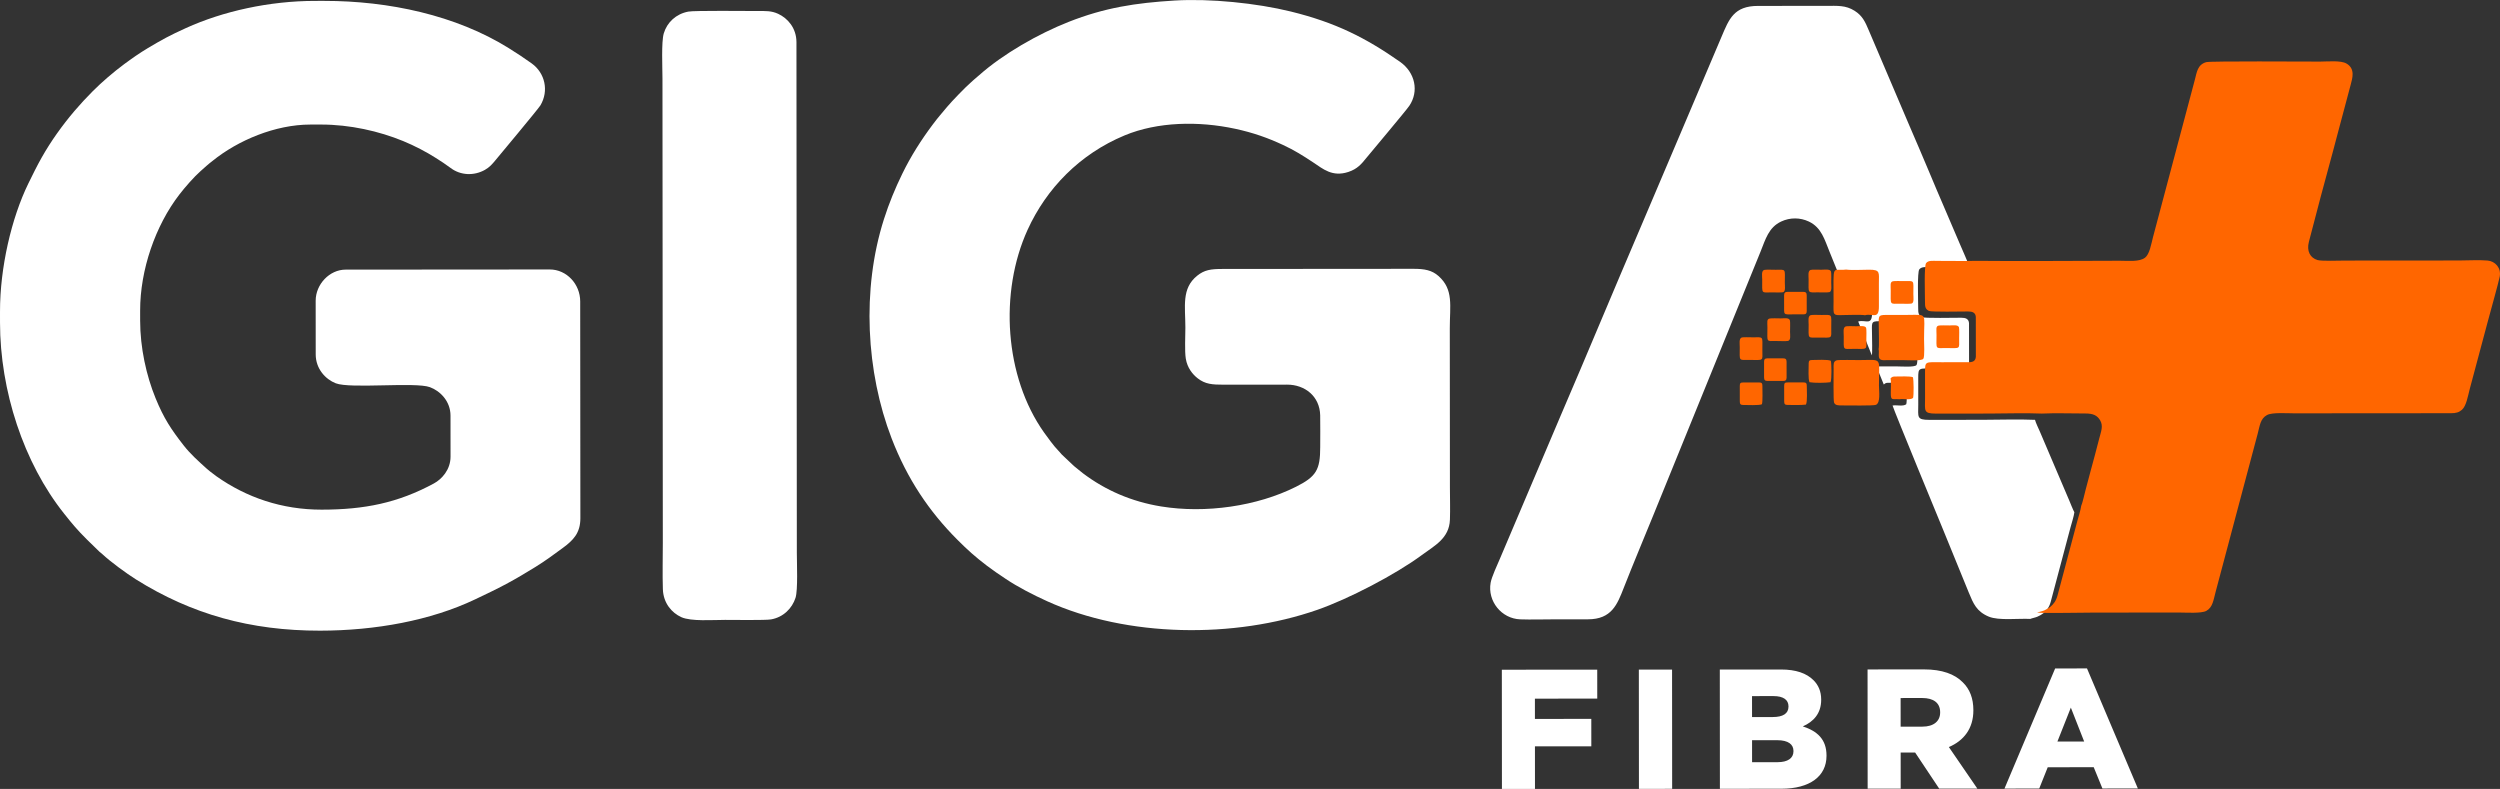
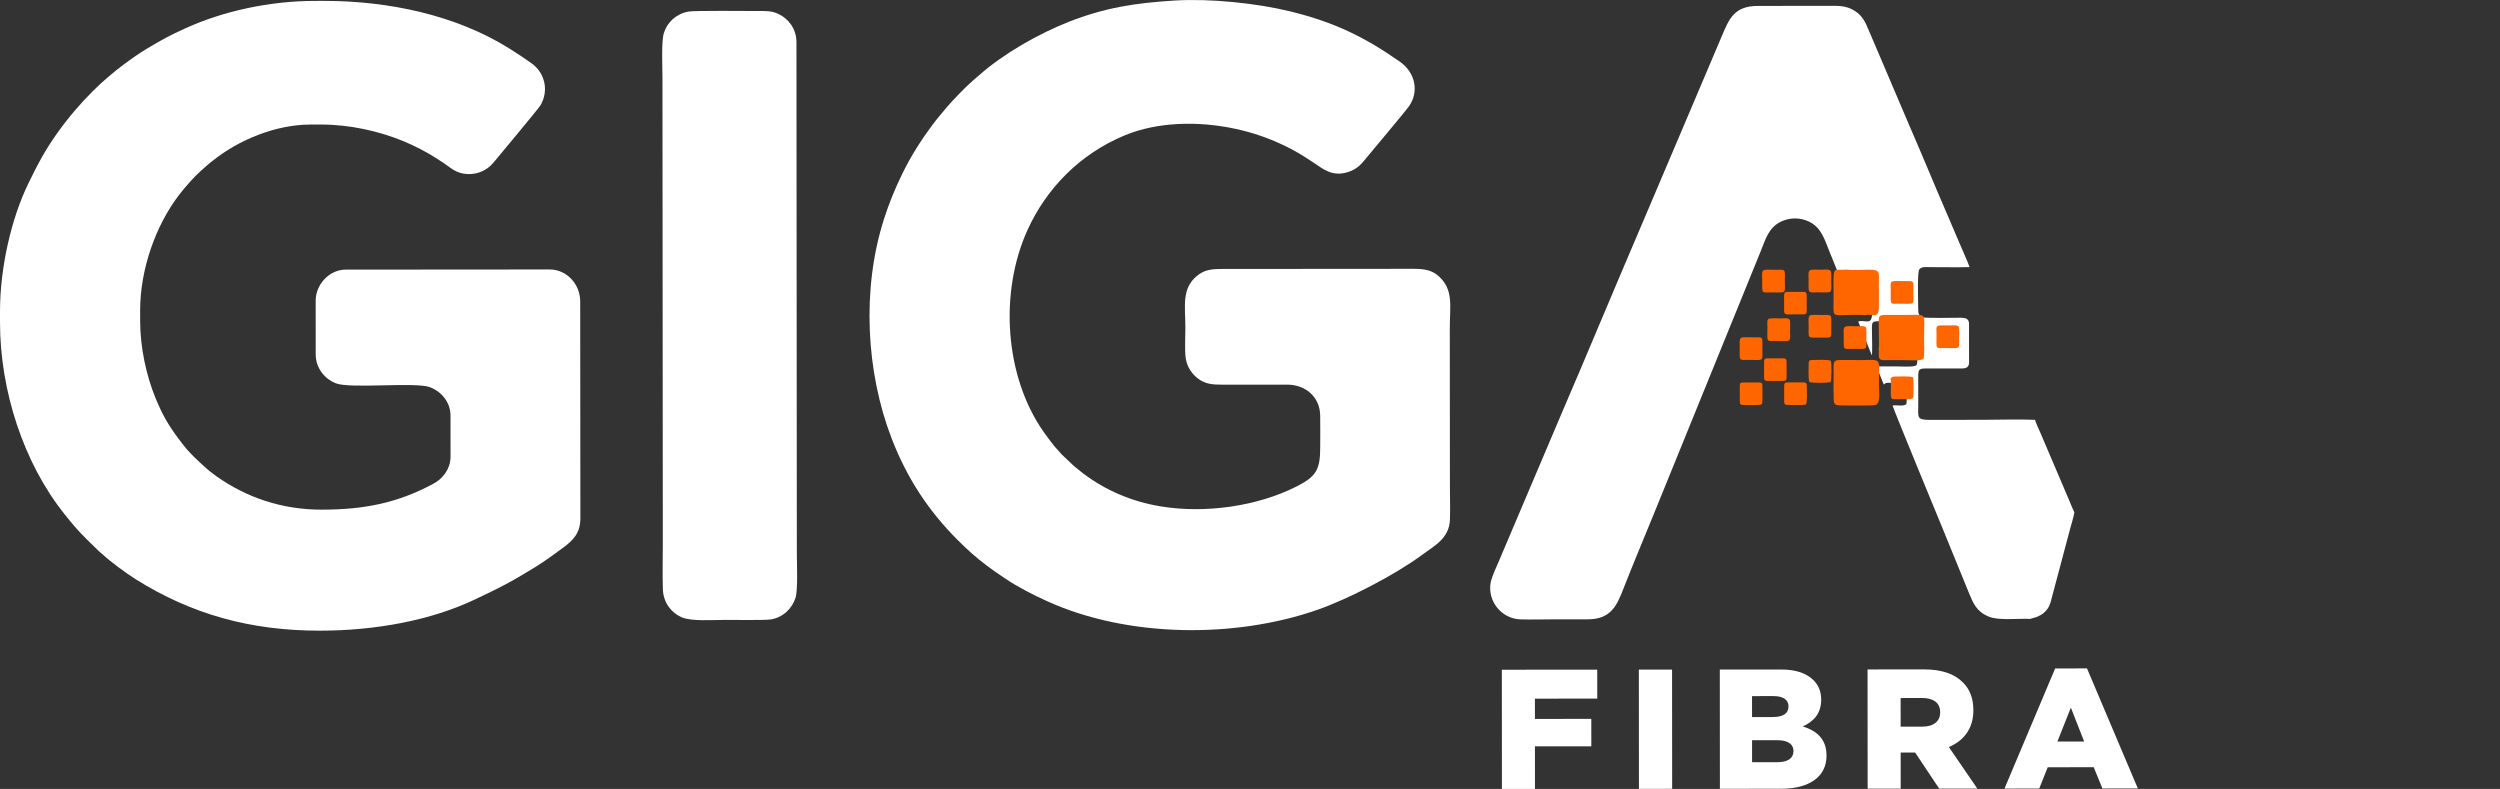
<svg xmlns="http://www.w3.org/2000/svg" xml:space="preserve" width="71.439mm" height="22.545mm" version="1.1" style="shape-rendering:geometricPrecision; text-rendering:geometricPrecision; image-rendering:optimizeQuality; fill-rule:evenodd; clip-rule:evenodd" viewBox="0 0 7143.92 2254.48">
  <rect x="0" y="0" width="7143.92" height="2254.48" fill="#333333" stroke="none" />
  <defs>
    <style type="text/css">
   
    .fil1 {fill:#FF6600}
    .fil0 {fill:white}
    .fil2 {fill:white;fill-rule:nonzero}
   
  </style>
  </defs>
  <g id="Camada_x0020_1">
    <g id="_2243555395104">
      <path class="fil0" d="M3356.6 1.51c-111.61,6.88 -199.52,20.23 -303.02,61.08 -86.38,34.09 -186.4,90.89 -255.84,152.52 -4.07,3.61 -8.23,7.28 -12.41,10.58 -4.21,3.32 -7.88,7.4 -12.05,10.89 -12.33,10.32 -54.53,53.83 -66.7,68.61 -15.99,19.43 -24.14,27.85 -41.19,50.61 -33.13,44.2 -62.71,90.7 -87.2,141.05 -20.21,41.55 -37.5,83.07 -52.42,129.93 -63.9,200.69 -50.77,436.68 22.07,625.84 44.84,116.41 107.61,209.25 187.74,289.49 29.64,29.68 50.18,48.22 84.82,74.63 17.69,13.48 34.61,24.76 54.02,37.75 33.8,22.63 76.9,44.94 117.72,63.45 229.75,104.18 535.38,107.16 772.12,24.72 89.36,-31.12 223.36,-100.79 298.85,-156.66 36.02,-26.65 78.28,-47.48 80.16,-100.94 1.06,-29.85 0,-61.77 -0.02,-91.85l-0.35 -455.42c-0.05,-63.96 11.49,-110.2 -32.25,-149.02 -18.73,-16.63 -39.7,-20.65 -71.77,-20.62l-546.02 0.41c-32.5,0.03 -50.99,2.49 -71.88,19.34 -45.24,36.49 -33.74,87.64 -33.69,148.05 0.01,24.6 -2.36,66.82 1.22,88.98 4.22,26.21 19.47,44.96 34.19,56.3 21.64,16.66 41.43,18.04 74.04,18.02 60.4,-0.05 120.8,-0.08 181.21,-0.15 51.28,-0.06 93.49,33.78 94.58,87.81 0.6,29.97 0.05,60.57 0.07,90.61 0.05,64.81 -11.16,84.33 -69.28,113.45 -111.17,55.7 -258.49,76.92 -385.36,56.21 -84.1,-13.72 -158.63,-45.82 -223.73,-95.03 -9.25,-7 -16.77,-13.96 -25.36,-20.54l-34.76 -32.86c-4.03,-4.36 -6.5,-7.92 -10.83,-12.13 -10.34,-10.04 -31.45,-38.95 -39.84,-50.78 -112.63,-158.96 -128.67,-399.86 -46.97,-579.27 53.64,-117.78 149.03,-216.5 277.41,-269.77 94.08,-39.05 211.15,-41.4 316.14,-18.73 51.08,11.03 92.86,25.89 136.27,46.1 33.34,15.51 57.22,30.69 86.41,50.01 27.75,18.37 54.33,42.23 100.23,27.18 26.09,-8.55 37.78,-23.09 51.1,-39.54 13.41,-16.55 113.46,-135.08 123.32,-149.68 27.64,-40.94 17.15,-94.89 -27.05,-125.81 -97.45,-68.15 -183.39,-111.89 -311.87,-143.46 -97.44,-23.94 -230.96,-37.58 -331.83,-31.36z" />
      <path class="fil0" d="M0.01 890.22l0.02 31.41c0.15,194.56 67.26,400.65 183.18,546.11 24.57,30.84 36.9,45.72 65.69,74.47l35.48 34.55c2.66,2.54 5.11,3.9 7.95,6.59 22.28,21.09 69.5,55.62 95.8,72.11 159.38,99.93 327.26,146.87 526.43,146.71 158.36,-0.12 316.41,-29.12 443.01,-89.4 30.47,-14.51 59.67,-28.32 88.91,-43.96 29.68,-15.88 56.59,-32.06 83.97,-48.96 27.88,-17.2 53.44,-36.17 78.36,-54.53 28.98,-21.36 49.67,-41.93 49.64,-84.45l-0.48 -619.7c-0.03,-49.19 -38.71,-91.18 -87.04,-91.15l-583.47 0.45c-45.98,0.03 -85.44,42.21 -85.4,88.86l0.12 153.42c0.03,41.25 28.09,71.17 57.3,82.55 41.8,16.27 227.2,-4.33 269.01,11.04 29.72,10.93 58.85,40.57 58.88,81.27l0.09 117.18c0.02,37.32 -24.84,64.42 -47.64,76.74 -103.23,55.79 -198.59,74.75 -320.69,74.84 -113.34,0.08 -214.71,-34.59 -300.87,-95.52 -6.97,-4.93 -12.23,-9.19 -18.53,-14.08 -3.19,-2.48 -6.38,-5.14 -9.2,-7.7 -22.65,-20.55 -46.26,-41.34 -65.56,-66.1 -35.83,-45.96 -56.74,-77.1 -80.64,-135.65 -26.26,-64.35 -43.79,-143.64 -43.85,-220.83l-0.02 -28.99c-0.09,-116.17 43.29,-242.51 112.38,-332.01 15.55,-20.16 42.17,-50.73 60.31,-66.53l16.61 -14.79c5.47,-5.14 11.69,-9.63 17.93,-14.68 72.44,-58.51 178.81,-103.51 279.19,-103.59l30.2 -0.02c82.89,-0.06 166.28,18.95 235.02,47.2 32.65,13.42 66.17,31.01 93.13,48.2 14.81,9.44 28.95,18.47 42.5,28.73 28.21,21.34 66.6,22.99 97.88,5.41 13.26,-7.46 21.06,-16.55 29.74,-27.04 9.19,-11.11 122.99,-147.29 128.95,-157.32 24.79,-41.75 12.9,-92.58 -24.74,-119.71 -21.09,-15.2 -42.75,-29.49 -65.97,-43.96 -150.83,-93.97 -342.92,-135 -527.11,-134.86l-26.6 0.02c-130.33,0.1 -262.73,29.55 -368.6,77.64 -47.53,21.6 -67.11,32.4 -109.24,57.5 -22.12,13.17 -46.48,30.11 -66.99,45.4 -31.58,23.53 -63.53,50.94 -90.22,77.7 -35.92,36.02 -69.41,74.65 -102.35,121.1 -14.74,20.77 -29.76,44.19 -43.18,67.94 -13.49,23.88 -25.32,47.92 -38.16,74.16 -48.44,99.05 -81.23,240.66 -81.13,366.23z" />
      <path class="fil0" d="M5255.88 788.19c15.73,2.31 48.38,0.45 65.92,0.41 32.54,-0.06 27.79,8.06 27.81,38.34 0.02,22.14 -0.01,44.29 0.05,66.44 0.12,39.32 -18.69,19.1 -39.74,25.34l38.94 96.62c1.88,-6.39 0.56,-48.68 0.55,-59.14 -0.03,-33.67 -4.45,-38.46 20.8,-38.38 19.73,0.06 39.47,-0.03 59.2,-0.04 60.98,-0.05 49.22,-8.74 49.28,68.52 0.01,10.66 2.3,50.86 -2.07,56.76 -5.17,6.97 -43.67,3.97 -55.57,3.98 -19.62,0.02 -39.46,-0.26 -59.05,0.11l21.02 51.6c5.16,-3.94 5.36,-4.97 13.86,-4.93 13.18,0.06 42.13,-1.5 49.96,1.98 2.37,6.95 2.86,51.15 0.42,59.27 -8.45,6.93 -26.97,1.72 -39.16,3.7 2.1,10.01 142.09,349.19 145.1,356.45 24.49,59.21 48.18,118.83 72.87,178.48 12.72,30.73 21.9,53.84 57.19,68.45 28.35,11.73 84.15,4.67 118.3,6.44 6.04,-2.45 14.02,-3.57 20.5,-6.4 6.66,-2.91 12.41,-6.13 16.86,-9.73 9.52,-7.68 16.97,-17.4 21.21,-33.12l56.32 -211.83c3.28,-12.09 9.73,-32.12 11.17,-43.71 -4.78,-8.89 -9.85,-22.37 -14.16,-32.54l-84.53 -198.22c-3.74,-8.75 -11.69,-24.86 -13.8,-33.33 -48.59,-2.12 -102.02,-0.07 -151.15,-0.04 -50.34,0.04 -100.67,0.07 -151,0.12 -36.93,0.04 -31.42,-8.21 -31.44,-43.17 -0.02,-25.36 -0.03,-50.73 -0.06,-76.1 -0.04,-31.41 1.3,-27.49 47.09,-27.52 25.36,-0.02 50.76,-0.16 76.12,-0.04 13.37,0.07 21.15,-2.97 22,-15.97l-0.12 -113.68c-0.97,-12.22 -9.81,-15.42 -21.97,-15.35 -19.07,0.1 -105.71,1.76 -112.16,-1.63 -10.35,-5.44 -11.14,-11.88 -11.12,-26.34 0.03,-21.33 -2.93,-102.32 3.23,-110.23 6.54,-8.39 19.1,-6.36 31.72,-6.37 35.88,-0.02 77.09,0.8 111.77,-0.13 -1.44,-6.82 -23.49,-56.17 -28.15,-67.28 -28.62,-68.1 -58.44,-135.12 -86.67,-203.35 -18.89,-45.66 -38.66,-90.45 -57.83,-135.49l-115.2 -270.31c-10.13,-24.02 -18.08,-41.88 -40.6,-56.02 -25.85,-16.22 -48.14,-14.07 -82.27,-14.04 -64.41,0.04 -128.87,0.35 -193.28,0.15 -69.83,-0.22 -83.45,38.38 -104.72,88.25 -38.37,89.94 -76.84,180.4 -114.82,270.44 -76.44,181.28 -154.36,361.63 -230.36,542.52 -37.95,90.31 -76.42,181.05 -115.18,271.28l-172.41 406.04c-7.45,17.68 -23.88,52.46 -26.96,69.62 -9.49,52.81 31.1,102.82 84.44,104.75 31.4,1.13 65.03,0.01 96.67,-0.02 32.22,-0.02 64.43,-0.1 96.65,-0.07 68.25,0.06 84.11,-42.69 102.81,-90.42 26.4,-67.4 56.21,-138.15 83.84,-205.98l306.94 -754.54c14.11,-34.89 22.93,-68.98 59.06,-85.86 25.22,-11.78 53.94,-11.67 79,0.2 36.3,17.19 44.99,52.42 58.9,86.01l27.98 69.05z" />
      <path class="fil0" d="M1966.89 33.15c-35.23,6.65 -60.68,30.78 -70.09,62.18 -7.28,24.32 -3.77,98.62 -3.75,129.04l1.01 1326.39c0.04,43.68 -1.28,89.51 0.16,132.91 1.32,39.83 25.3,67.5 52.86,79.97 27.68,12.51 90.11,7.78 124.73,7.75 23.53,-0.02 115.26,1.37 131.28,-1.38 35.29,-6.05 60.48,-31.58 70.13,-61.59 7.24,-22.47 3.82,-99.88 3.8,-128.96l-1.01 -1326.39c-0.04,-44.28 0.16,-88.62 -0.08,-132.89 -0.23,-40.35 -25.29,-68.21 -52.28,-80.67 -19.51,-9.02 -35.79,-8.04 -58.95,-8.03 -30.44,0.03 -180.17,-1.66 -197.81,1.67z" />
      <g>
-         <path class="fil1" d="M5647.48 745.34c-34.68,0.93 -75.89,0.11 -111.77,0.13 -12.63,0.01 -25.18,-2.02 -31.72,6.37 -6.16,7.91 -3.2,88.91 -3.23,110.23 -0.02,14.47 0.76,20.9 11.11,26.34 6.46,3.39 93.1,1.74 112.17,1.63 12.15,-0.07 20.99,3.14 21.97,15.35l0.12 113.68c-0.85,13 -8.64,16.04 -22.01,15.98 -25.36,-0.13 -50.75,0.01 -76.11,0.03 -45.79,0.03 -47.13,-3.89 -47.09,27.52 0.03,25.37 0.04,50.74 0.05,76.11 0.03,34.96 -5.49,43.2 31.44,43.16 50.34,-0.05 100.67,-0.07 151.01,-0.11 49.12,-0.04 102.55,-2.08 151.15,0.04 39.9,-1.92 83.88,-0.13 124.27,-0.26 22.56,-0.07 33.97,5.41 42.41,19.46 9.74,16.23 2.36,32.92 -2.05,50.15 -8.35,32.63 -17.14,65.64 -26.09,98.24 -4.4,16.02 -8.81,32.5 -12.93,48.64 -2.34,9.15 -9.92,41.78 -13.12,47.85 -1.44,11.6 -7.89,31.62 -11.17,43.72l-56.32 211.82c-4.24,15.72 -11.69,25.44 -21.21,33.13 -4.45,3.59 -10.2,6.81 -16.86,9.72 -6.48,2.83 -14.46,3.95 -20.5,6.4 34.72,2.07 121.68,-0.14 162.44,-0.17l244.01 -0.19c19.69,-0.01 62.85,3.13 77.25,-4.7 18.39,-10 20.39,-31.15 26.6,-54.27l119.99 -451.2c6.58,-24.55 7.53,-43.5 26.77,-54.13 14.7,-8.13 57.79,-4.9 77.53,-4.92l448.19 -0.33c14.14,0.03 22.72,-2.28 31.18,-9.6 12.67,-10.96 17.07,-38.64 22.26,-58.66l51.72 -193.46c5.43,-20.76 30.84,-111 34.21,-128.65 4.73,-24.72 -12.93,-43.94 -34.57,-45.91 -23.58,-2.15 -57.49,-0.16 -82.2,-0.14l-324.95 0.24c-15.99,0.02 -67.07,1.97 -78.82,-1.46 -21.07,-6.15 -31.66,-25.57 -24.84,-51.9 22.53,-87.03 45.13,-172.36 68.5,-257.54 11.75,-42.83 22.34,-85.78 34.26,-128.79 5.89,-21.23 11.54,-42.42 17.01,-63.91 4.24,-16.68 13.65,-44.32 -12.24,-59.38 -16.49,-9.59 -53.49,-5.65 -75.58,-5.63 -43.48,0.03 -312.94,-1.78 -325.16,1.59 -25.47,7.03 -27.11,30.02 -32.46,49.61l-119.68 450.22c-5.47,20.92 -9.72,49.07 -23.07,59.07 -16.43,12.32 -46.76,8.59 -72.99,8.61 -135.76,0.11 -273.72,1.69 -408.88,0.27z" />
        <path class="fil1" d="M5248.19 1029.65c-9.95,3.42 -8.54,12.26 -8.51,23.49 0.04,16.59 -1.03,91.05 1.22,97.01 3.24,8.58 12.33,8.42 23.32,8.37 17.27,-0.07 89.8,1.34 96.49,-1.72 13.52,-6.19 8.58,-38.1 8.56,-55.44 -0.06,-83.08 11.81,-72.49 -56.83,-72.44 -9.99,0.01 -58.97,-1.08 -64.25,0.73z" />
        <path class="fil1" d="M5368.3 997.42c2.99,13.8 -5.95,30.72 13.13,31.81 19.59,-0.37 39.44,-0.09 59.06,-0.1 11.89,-0.01 50.4,2.98 55.57,-3.99 4.37,-5.89 2.08,-46.1 2.07,-56.76 -0.06,-77.26 11.7,-68.57 -49.28,-68.52 -19.73,0.01 -39.47,0.1 -59.2,0.04 -25.26,-0.08 -20.83,4.71 -20.8,38.38 0.01,10.46 1.33,52.75 -0.55,59.14z" />
        <path class="fil1" d="M5329.36 900.81c21.05,-6.25 39.86,13.97 39.74,-25.35 -0.06,-22.14 -0.03,-44.29 -0.05,-66.44 -0.02,-30.28 4.73,-38.4 -27.81,-38.34 -17.54,0.04 -50.19,1.9 -65.92,-0.4 -41.07,5.18 -35.87,-21.47 -35.79,91.99 0.01,6.62 -0.78,25.88 0.65,31.05 2.61,9.4 15.3,6.99 26.26,6.98 14.9,-0.01 51.14,-1.75 62.92,0.51z" />
        <path class="fil1" d="M5057.16 910.13c-9.32,1.93 -6.64,9.87 -6.63,25.97 0.03,43.1 -4.91,38.37 26.31,38.35 7.29,-0.01 26.37,0.91 32.3,-0.2 9.12,-1.72 6.05,-17.28 6.04,-26.11 -0.01,-6.81 0.86,-26.89 -0.28,-32.2 -1.96,-9.11 -17.07,-6.15 -26.03,-6.14 -7.27,0 -26.15,-0.82 -31.71,0.33z" />
        <path class="fil1" d="M5168.39 1038.7c0.01,13.61 -1.81,44.83 2.31,53.45 13.6,2.57 46,2.08 60.12,0.07 4.02,-8.19 2.85,-54.42 0.91,-61.27 -8.77,-4.34 -41.87,-2.24 -53.38,-2.23 -7.77,0.01 -9.96,2.21 -9.96,9.98z" />
        <path class="fil1" d="M5539.54 930.45c-8.46,2.3 -5.8,10.49 -5.79,27.03 0.03,42.36 -4.78,37.16 27.51,37.13 42.03,-0.03 37.16,4.73 37.13,-27.51 0,-6.19 0.78,-27.72 -0.53,-31.81 -2.61,-8.13 -18.14,-5.33 -26.98,-5.32 -6.26,0 -26.97,-0.72 -31.34,0.48z" />
        <path class="fil1" d="M5041.5 771.3c-9.06,2.41 -5.87,18.73 -5.87,27.1 0.04,42.87 -3.64,37.16 27.81,37.13 5.64,0 28.25,0.68 31.91,-0.52 7.74,-2.55 4.93,-18.3 4.92,-26.99 -0.03,-41.8 4.66,-37.16 -27.21,-37.13 -6.65,0 -26.81,-0.86 -31.56,0.41z" />
        <path class="fil1" d="M5273.56 933.07c-7.63,3.28 -4.97,18.2 -4.96,27.03 0.03,42.83 -3.8,36.85 28.11,36.82 41.84,-0.03 36.55,4.18 36.52,-28.41 0,-6.08 0.94,-27.83 -0.86,-32.03 -2.92,-6.83 -19.16,-4.2 -27.25,-4.19 -6.76,0 -26.9,-1.23 -31.56,0.78z" />
        <path class="fil1" d="M5408.98 803.71c-8.7,2.28 -6.1,11.65 -6.09,27.03 0.03,42.36 -3.93,37.15 27.81,37.13 5.83,0 28.07,0.77 31.95,-0.48 7.65,-2.46 4.89,-18.29 4.88,-27.04 -0.03,-41.72 4.61,-37.15 -27.21,-37.13 -6.47,0.01 -26.69,-0.73 -31.34,0.49z" />
        <path class="fil1" d="M5173.55 771.42c-7.98,3.31 -5.35,16.99 -5.34,26.88 0.03,41.65 -4.38,37.16 28.12,37.13 5.62,0 28,0.72 31.68,-0.7 7.51,-2.9 4.84,-18.34 4.84,-26.81 -0.01,-5.97 0.77,-28.13 -0.68,-32.21 -2.74,-7.65 -18.65,-4.93 -27.44,-4.92 -6.06,0 -27.29,-0.98 -31.18,0.63z" />
        <path class="fil1" d="M4976.49 964.7c-7.68,3.36 -5.04,18.06 -5.04,27.03 0.04,41.24 -4.44,36.85 28.12,36.83 41.83,-0.04 36.54,4.3 36.52,-28.42 -0.03,-41.15 4.38,-36.24 -28.12,-36.22 -6.2,0.01 -27.43,-0.99 -31.48,0.78z" />
        <path class="fil1" d="M5173.64 900.68c-7.98,3.3 -5.34,16.98 -5.33,26.88 0.03,41.64 -4.38,37.15 28.11,37.13 41.02,-0.03 36.55,4.23 36.52,-27.52 -0.03,-41.94 4.34,-37.15 -28.11,-37.13 -6.06,0.01 -27.29,-0.98 -31.19,0.64z" />
        <path class="fil1" d="M5402.46 1080.83c1.79,9.68 0.69,31.35 0.64,42.25 -0.1,22.94 4.11,16.28 24.44,17.77 12.19,-1.98 30.71,3.23 39.16,-3.7 2.44,-8.12 1.95,-52.32 -0.43,-59.27 -7.83,-3.47 -36.77,-1.91 -49.96,-1.98 -8.49,-0.03 -8.7,0.99 -13.85,4.93z" />
        <path class="fil1" d="M4971.54 1102.87l0.03 43.49c0.01,8.25 1.88,10.87 9.98,10.86 11.05,0 44.97,1.79 53.3,-2.07 2.58,-8.26 1.33,-41.64 1.32,-52.33 -0.01,-7.99 -2.01,-9.96 -9.98,-9.96l-44.69 0.04c-7.91,0 -9.97,1.88 -9.96,9.97z" />
        <path class="fil1" d="M5098.38 1102.77l0.03 43.49c0.01,8.26 1.86,10.87 9.98,10.87 15.98,-0.02 36.98,0.95 52.27,-1.01 4.46,-8.76 2.36,-41.88 2.35,-53.4 -0.01,-7.94 -2.15,-9.96 -9.98,-9.96l-44.69 0.04c-8.02,0.01 -9.97,1.83 -9.96,9.97z" />
        <path class="fil1" d="M5098.18 844.26l0.04 43.49c0,7.76 2.42,10.57 9.97,10.57l44.7 -0.04c7.02,0 9.96,-2.09 9.95,-9.37l-0.03 -44.7c-0.01,-7.38 -2.46,-10.26 -9.97,-10.26l-44.7 0.04c-7.43,0 -9.96,3.04 -9.96,10.27z" />
        <path class="fil1" d="M5040.94 1033.96l0.03 44.7c0.01,7.56 2.83,9.96 10.59,9.96l43.49 -0.04c7.28,0 10.26,-2.51 10.26,-9.97l-0.04 -44.7c0,-7.58 -2.88,-9.96 -10.27,-9.96l-44.7 0.04c-7.15,0 -9.36,3.11 -9.36,9.97z" />
      </g>
      <path class="fil0" d="M5162.42 2072.23c0,0 0,0 0,0z" />
      <path class="fil2" d="M4291.85 2254.48l94.43 -0.07 -0.09 -121.69 161.11 -0.12 -0.06 -78.37 -161.11 0.12 -0.05 -57.92 178.16 -0.14 -0.07 -82.75 -272.58 0.21 0.26 340.73zm391.51 -0.3l94.92 -0.07 -0.26 -340.73 -94.92 0.07 0.26 340.73zm231.37 -0.18l175.72 -0.13c81.29,-0.06 128.97,-35.63 128.92,-94.05l0 -0.97c-0.04,-46.24 -26.35,-69.58 -67.73,-83.18 30.18,-13.16 52.54,-36.55 52.51,-75.97l0 -0.98c-0.01,-23.36 -8.31,-41.37 -21.94,-54.98 -19.97,-19.94 -50.16,-30.63 -92.99,-30.6l-174.75 0.13 0.26 340.73zm91.84 -204.99l-0.04 -59.86 61.32 -0.05c28.24,-0.02 42.84,10.67 42.86,29.17l0 0.97c0.01,19.95 -16.03,29.7 -44.75,29.73l-59.39 0.04zm0.1 128.99l-0.05 -62.8 72.04 -0.05c31.64,-0.02 46.25,12.14 46.27,30.64l0 0.97c0.01,19.95 -16.53,31.16 -45.25,31.19l-73.01 0.05zm330.24 75.68l94.43 -0.07 -0.08 -103.19 40.4 -0.03 0.97 0 68.71 103.13 109.04 -0.08 -81.38 -118.7c42.33,-18.05 70.05,-52.63 70.01,-104.7l0 -0.98c-0.02,-33.59 -10.27,-59.86 -30.23,-79.32 -22.91,-23.35 -58.94,-36.95 -111.02,-36.91l-161.11 0.12 0.26 340.73zm94.29 -177.25l-0.06 -81.78 61.81 -0.04c31.65,-0.03 51.12,13.59 51.15,40.36l0 0.97c0.02,24.83 -18.46,40.42 -50.6,40.44l-62.3 0.05zm296.73 176.95l99.29 -0.07 24.3 -60.87 131.43 -0.1 24.86 60.83 101.25 -0.08 -145.32 -343.05 -91.02 0.07 -144.79 343.27zm151.27 -134.46l38.38 -96.89 38.04 96.83 -76.42 0.06z" />
      <path class="fil0" d="M5186.76 2055.29c0,0 0,0 0,0z" />
    </g>
  </g>
</svg>